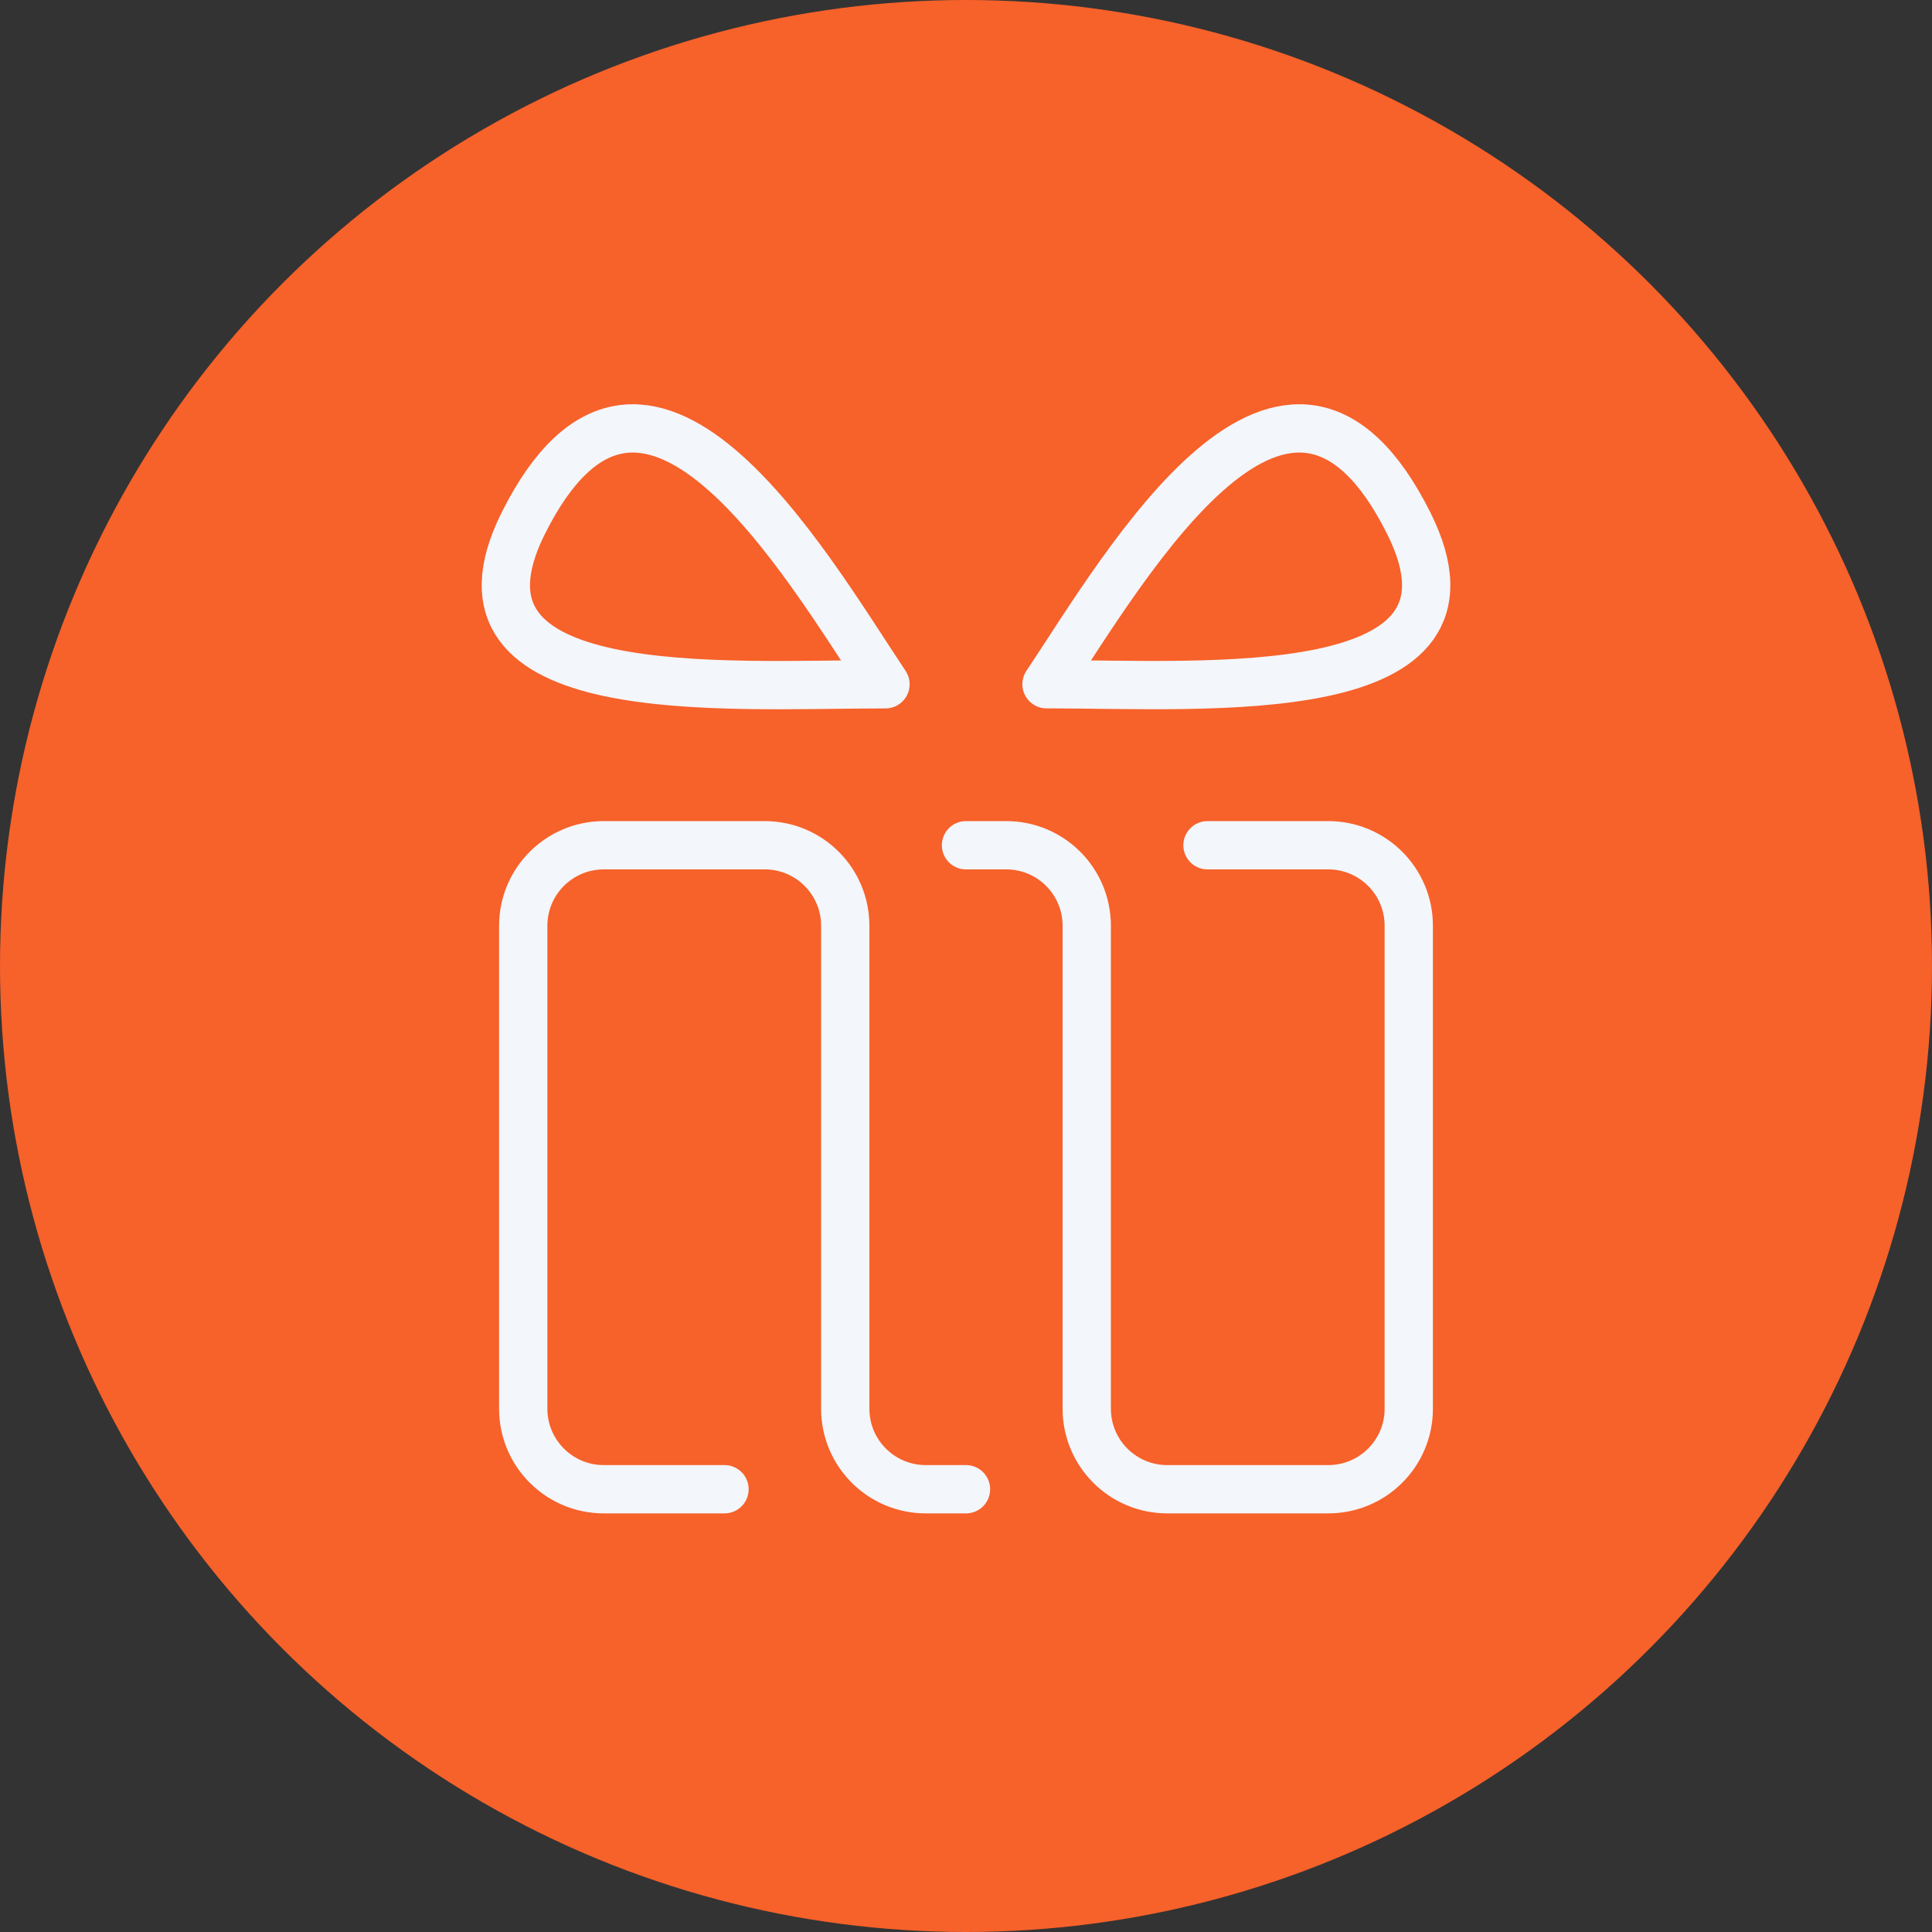
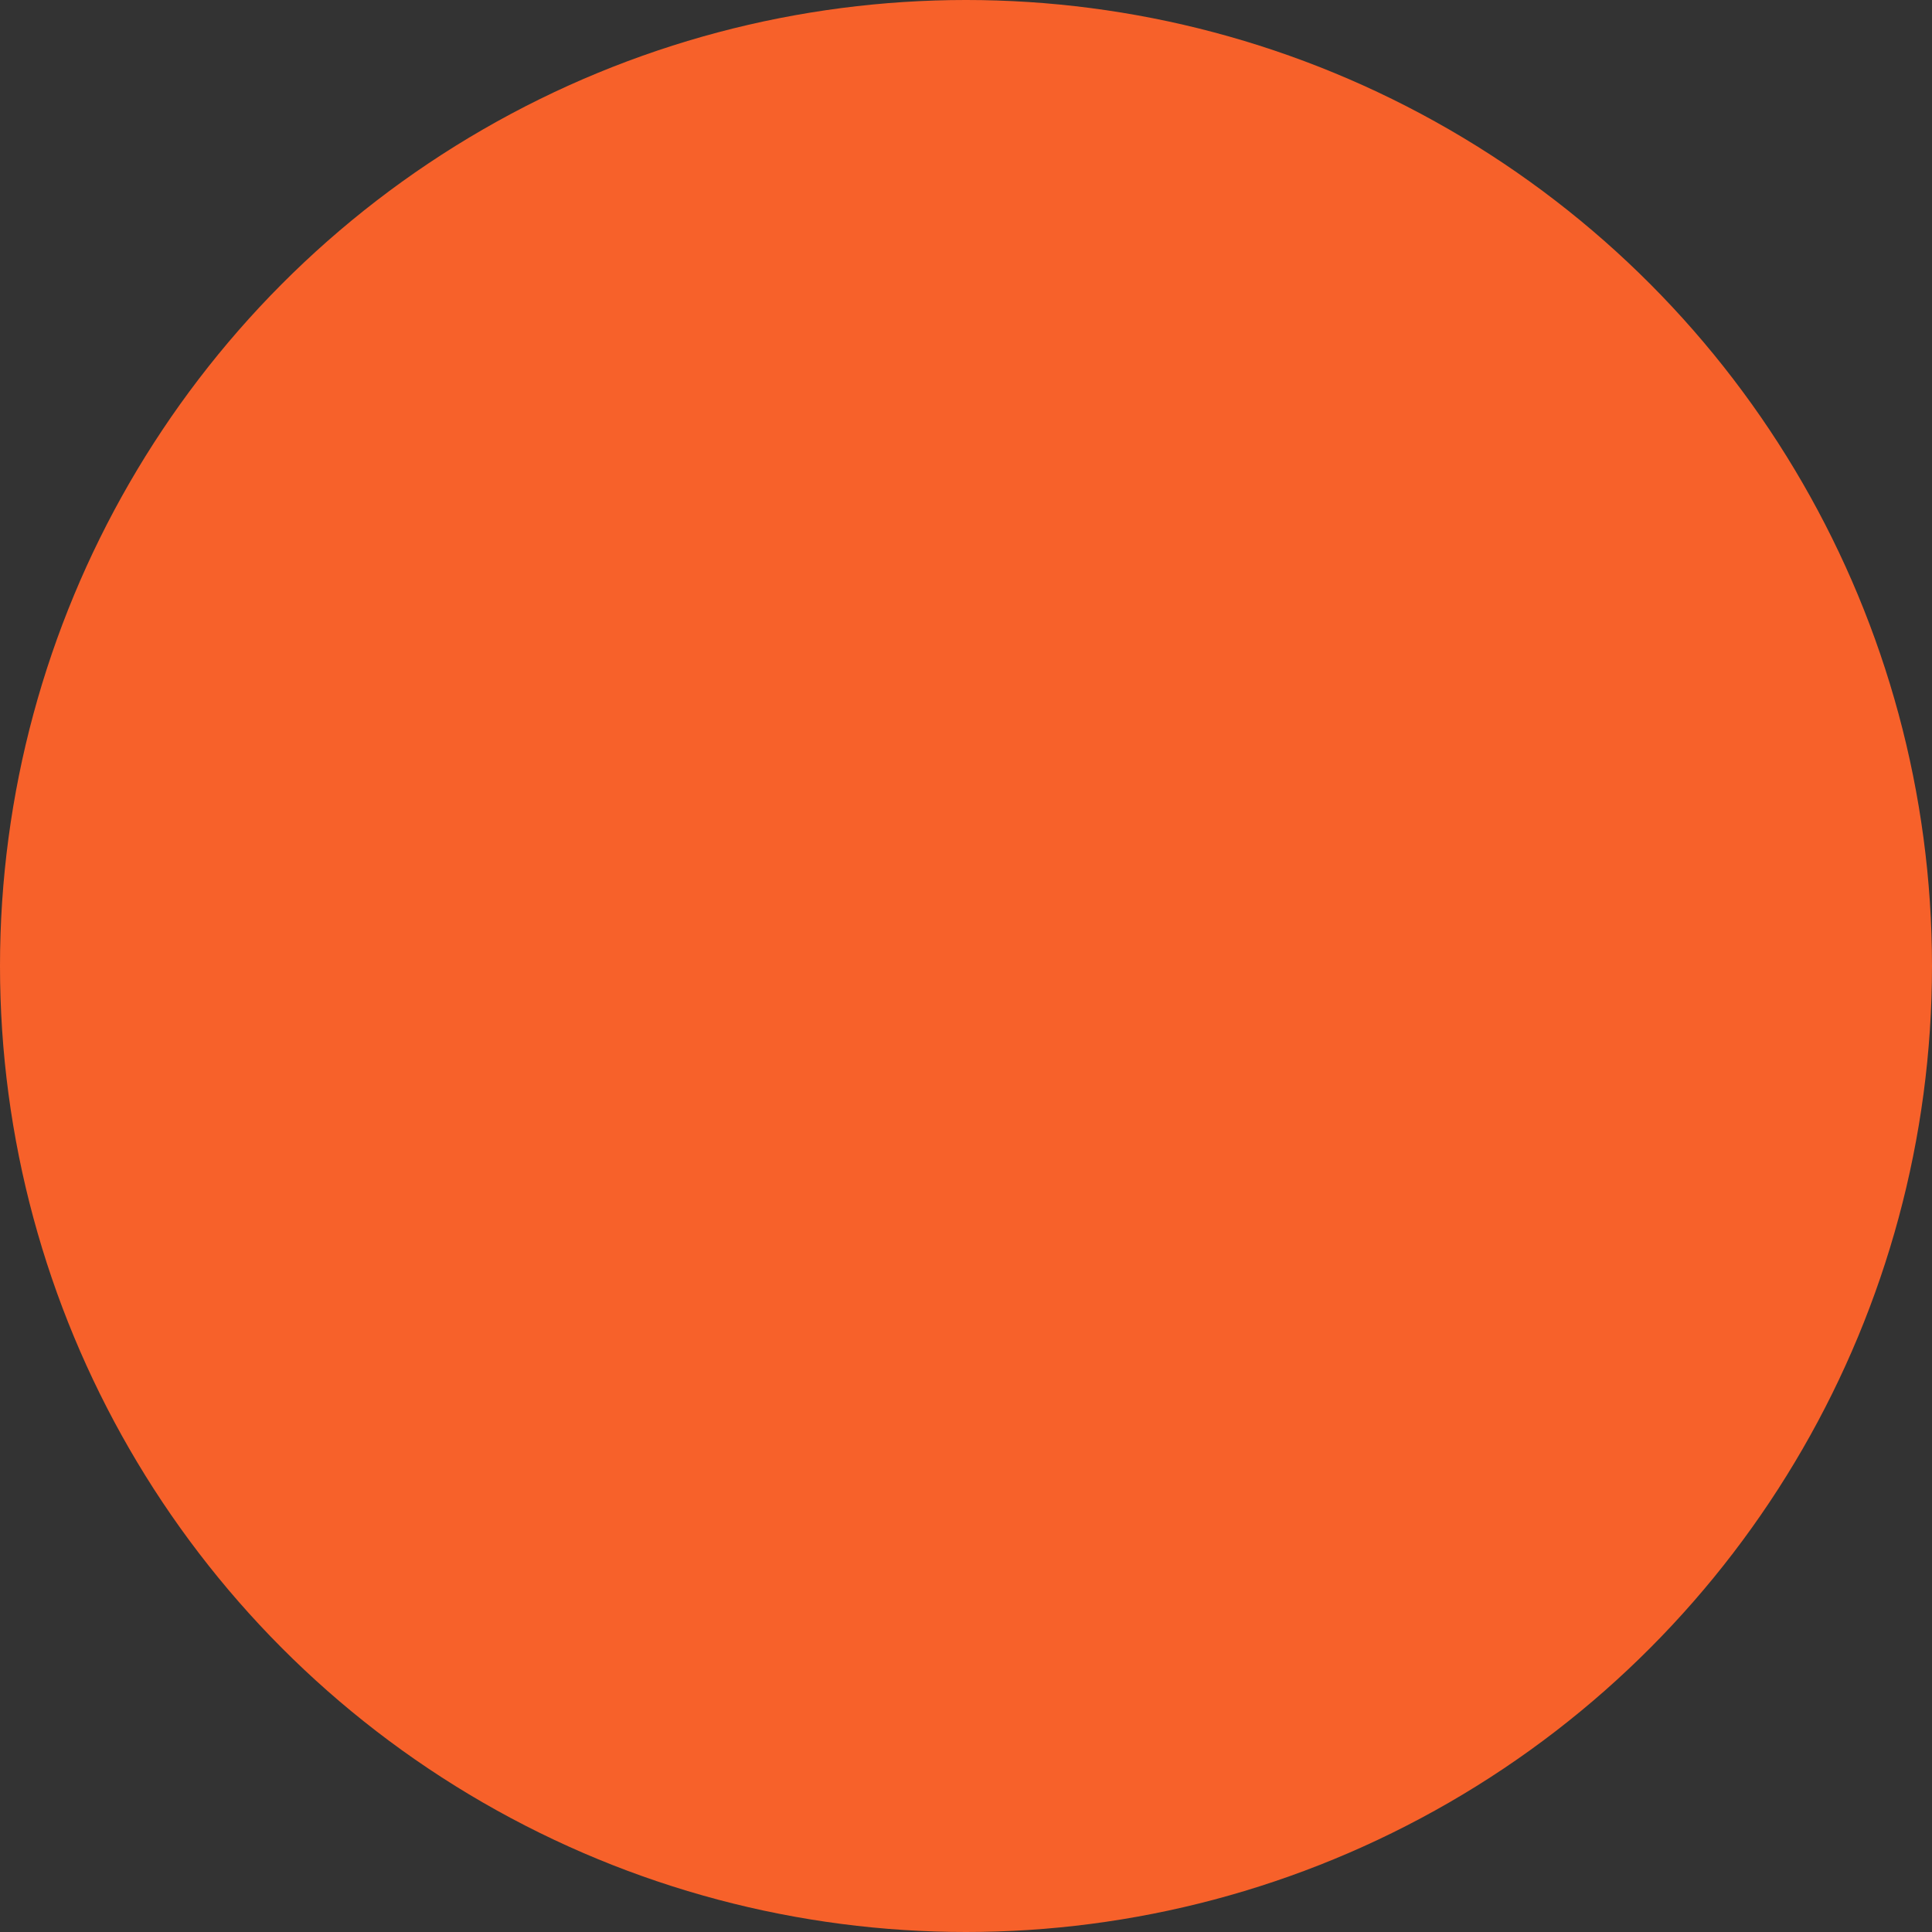
<svg xmlns="http://www.w3.org/2000/svg" width="40" height="40" viewBox="0 0 40 40" fill="none">
  <rect x="0" y="0" width="40" height="40" fill="#333333" stroke="none" />
  <g clip-path="url(#clip0)">
    <circle cx="20" cy="20" r="20" fill="#F7612A" />
-     <path d="M20 17.5H20.833C21.754 17.5 22.5 18.246 22.5 19.167V29.167C22.5 30.087 23.246 30.833 24.167 30.833L27.5 30.833C28.421 30.833 29.167 30.087 29.167 29.167L29.167 19.167C29.167 18.246 28.421 17.5 27.5 17.5H25M20 30.833H19.167C18.246 30.833 17.5 30.087 17.5 29.167L17.5 19.167C17.5 18.246 16.754 17.5 15.833 17.5H12.5C11.58 17.5 10.833 18.246 10.833 19.167V29.167C10.833 30.087 11.58 30.833 12.5 30.833H15M21.667 14.166C23.333 11.666 26.667 5.833 29.167 10.833C31.067 14.634 25 14.166 21.667 14.166ZM18.333 14.167C16.667 11.666 13.333 5.833 10.834 10.833C8.933 14.634 15 14.166 18.333 14.167Z" stroke="#F3F6FA" stroke-linecap="round" stroke-linejoin="round" />
  </g>
  <defs>
    <clipPath id="clip0">
      <rect width="40" height="40" fill="white" />
    </clipPath>
  </defs>
</svg>